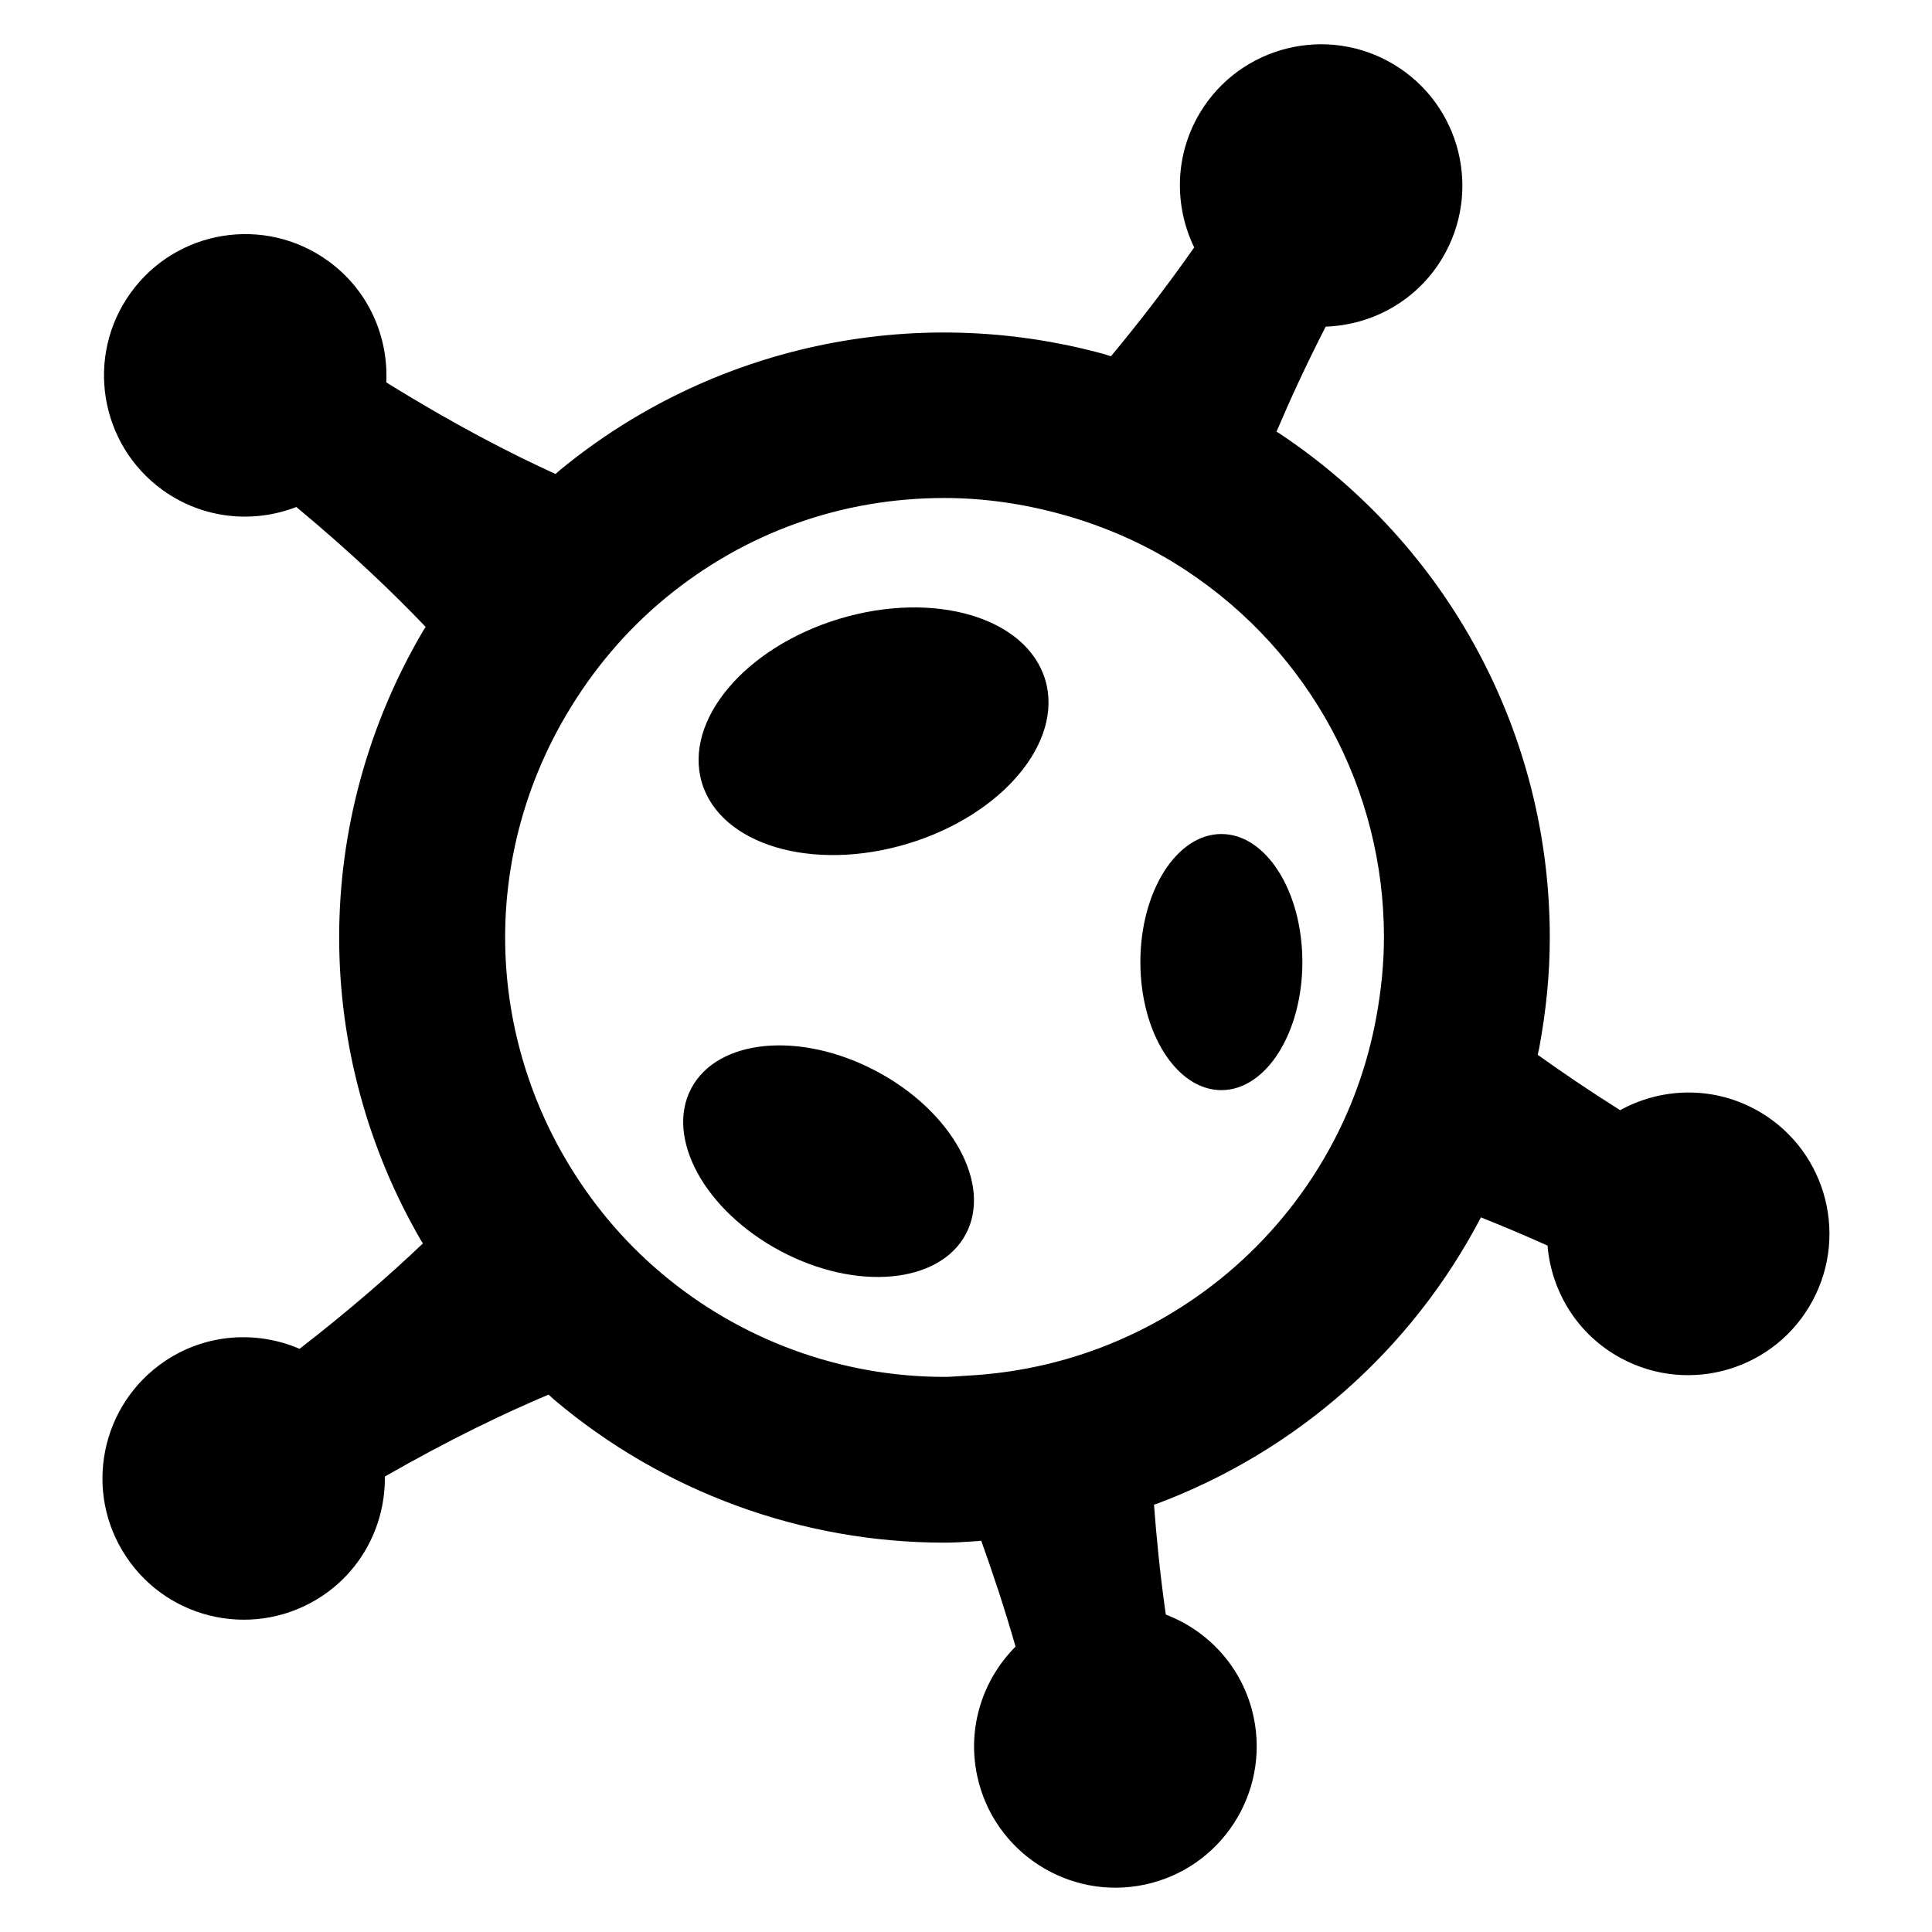
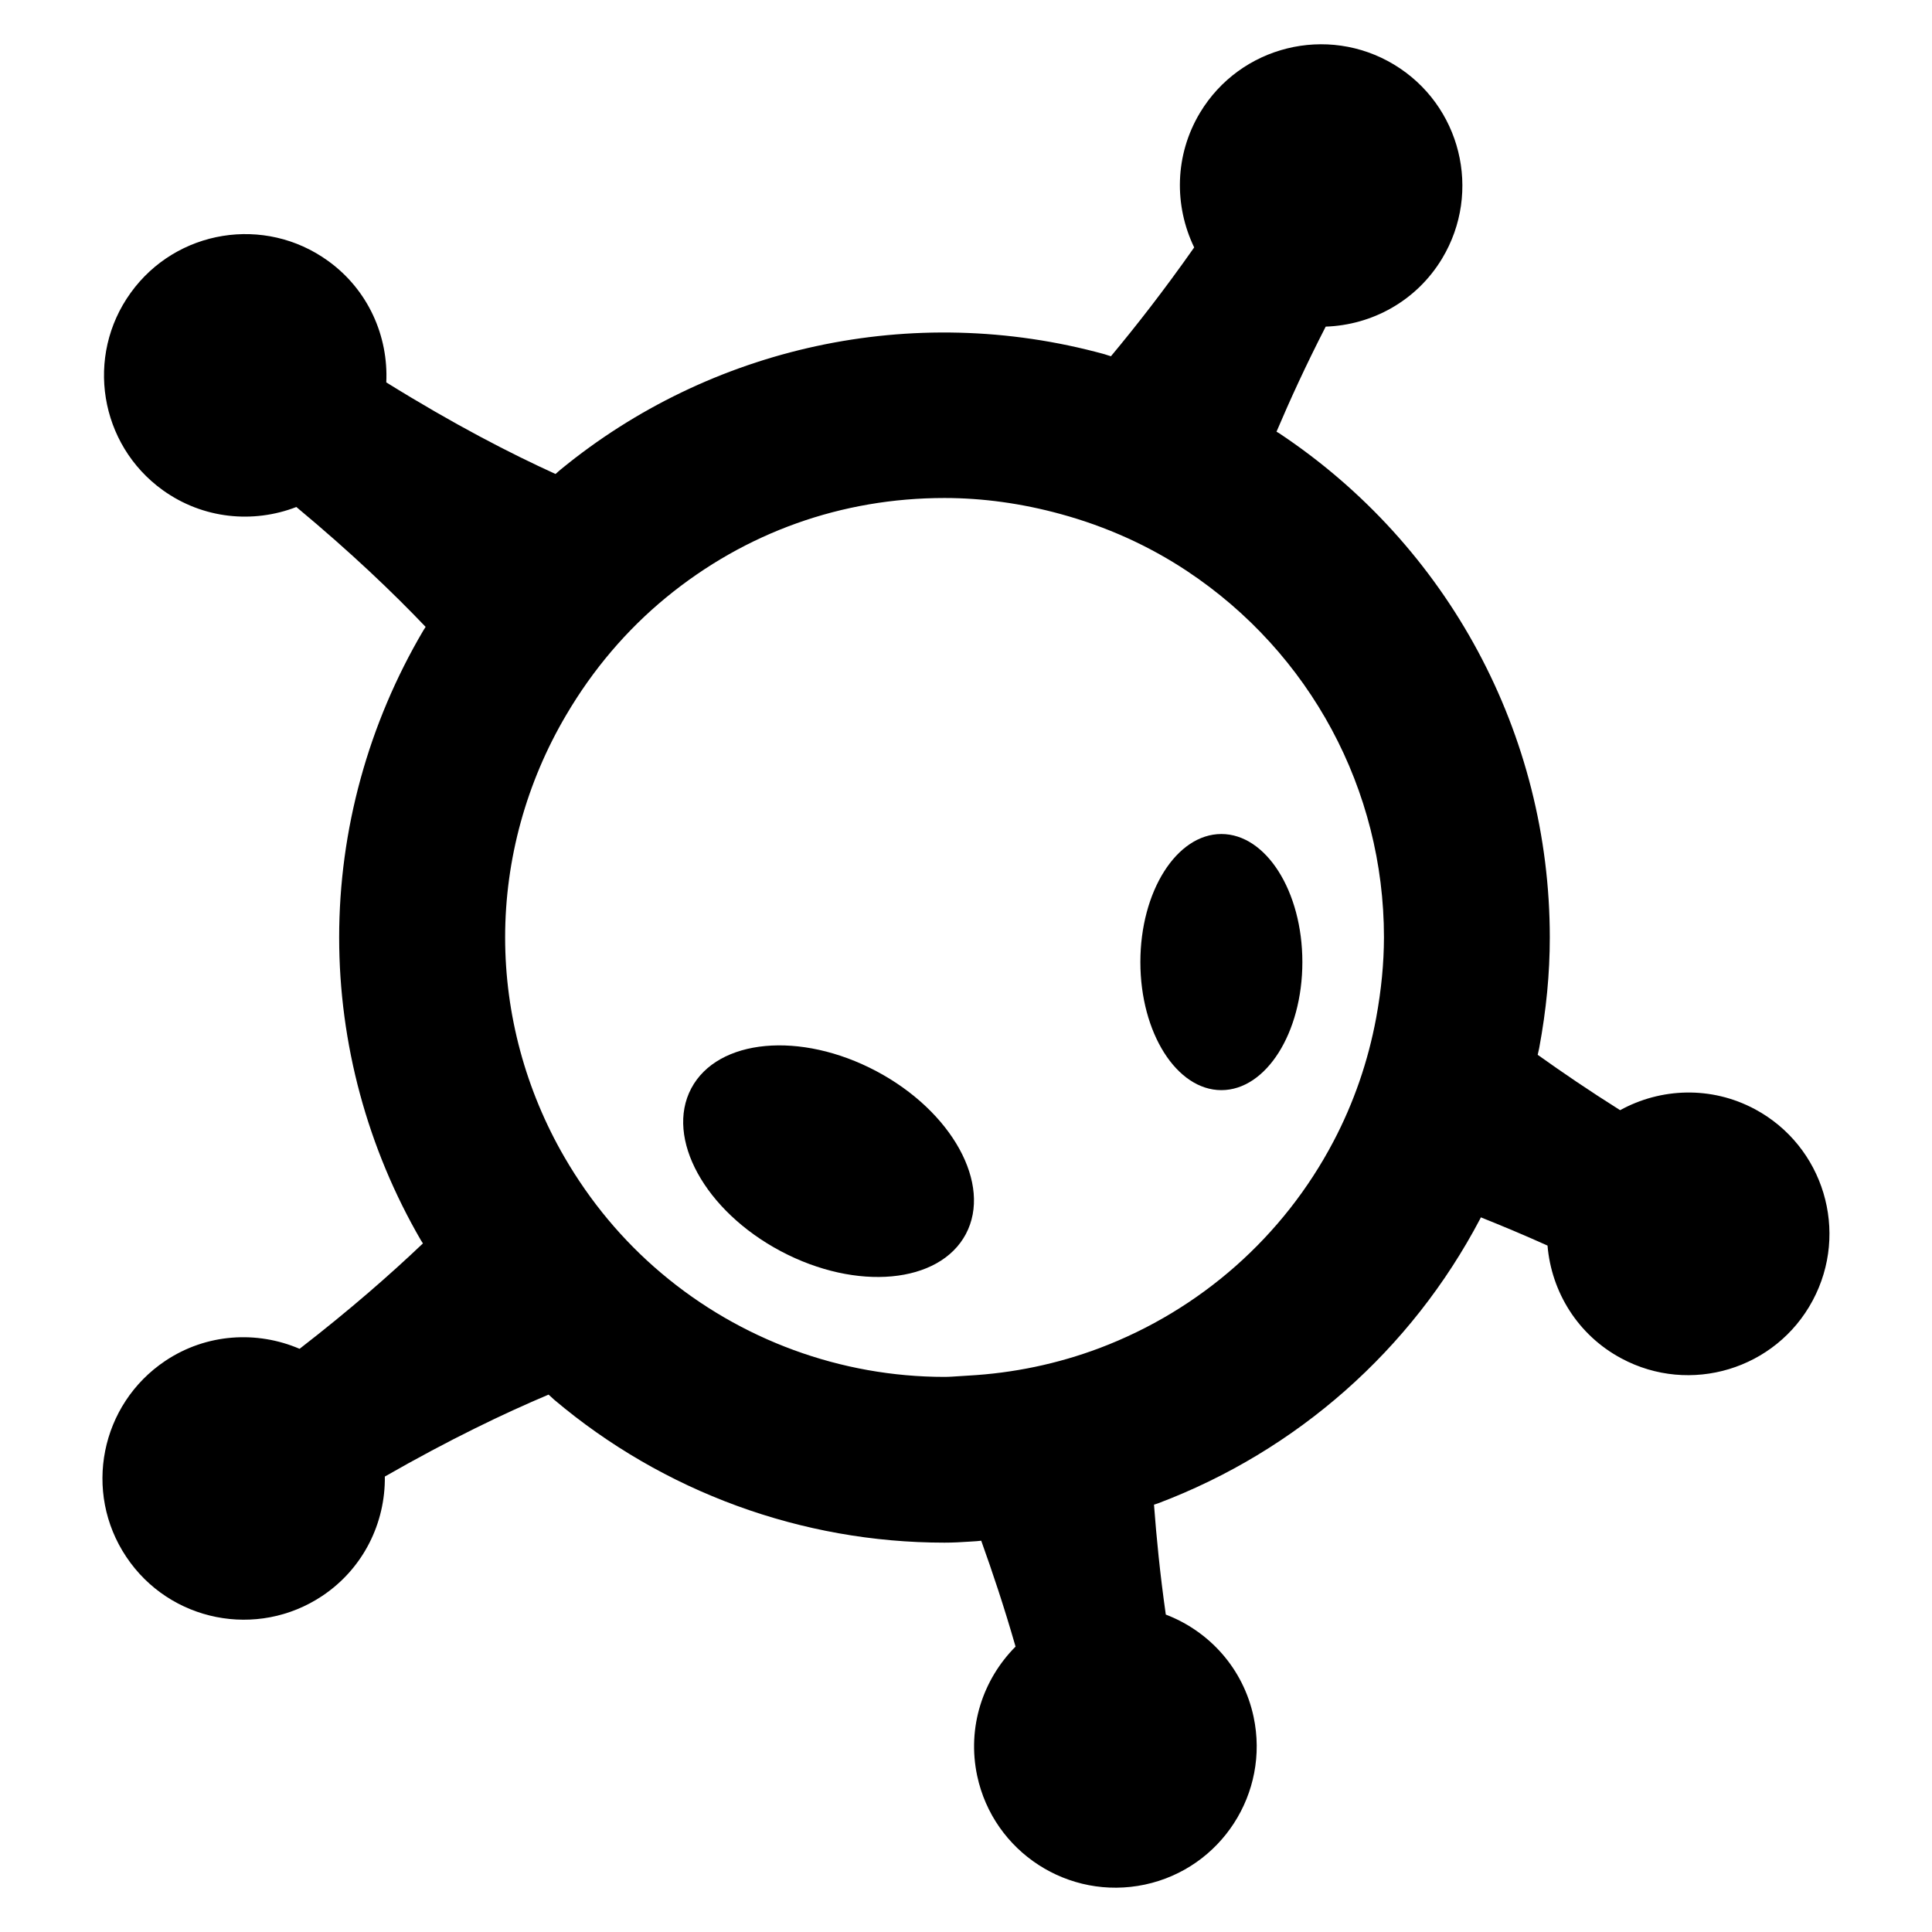
<svg xmlns="http://www.w3.org/2000/svg" fill="#000000" width="800px" height="800px" version="1.1" viewBox="144 144 512 512">
  <g>
    <path d="m609.08 437.95c-11.602-6.215-24.992-5.648-35.727 0.258-8.23-5.176-15.344-10.031-21.848-14.672 0.121-0.609 0.289-1.191 0.398-1.785 1.879-10.137 2.809-19.727 2.809-29.312 0-53.848-26.855-103.83-71.801-133.68-0.215-0.121-0.414-0.246-0.625-0.352 3.574-8.41 7.754-17.543 13.039-27.848 12.242-0.414 24.047-6.762 30.84-18.031 10.672-17.727 4.977-40.73-12.734-51.418-17.711-10.672-40.73-4.961-51.402 12.734-6.793 11.297-6.887 24.688-1.559 35.727-8 11.391-15.391 20.84-22.062 28.84-0.566-0.152-1.113-0.367-1.68-0.535-51.082-14.047-104.64-1.848-144.09 30.504-0.5 0.391-0.941 0.836-1.414 1.23-11.953-5.434-26.871-13.113-44.855-24.273 0.582-12.215-4.762-24.52-15.449-32.211-16.781-12.109-40.184-8.324-52.289 8.473-12.094 16.762-8.293 40.168 8.473 52.273 10.688 7.695 24.016 8.902 35.434 4.488 14.535 12.09 25.648 22.734 34.258 31.77-0.184 0.32-0.414 0.625-0.594 0.93-14.594 24.746-22.32 52.883-22.32 81.371 0 28.09 7.496 55.863 21.695 80.305 0.168 0.273 0.336 0.52 0.504 0.777-8.566 8.152-19.207 17.496-32.688 27.938-11.238-4.824-24.641-4.121-35.586 3.191-17.191 11.512-21.848 34.762-10.336 51.953 11.48 17.191 34.73 21.816 51.938 10.336 10.945-7.312 16.734-19.406 16.578-31.633 17.207-9.848 31.602-16.734 43.391-21.711 0.52 0.434 0.977 0.906 1.465 1.336 28.914 24.457 65.68 37.895 103.45 37.895 2.258 0 4.488-0.121 6.703-0.273l1.879-0.121c0.383-0.031 0.762-0.09 1.16-0.121 2.977 8.289 6.047 17.449 9.098 28.062-8.641 8.672-12.914 21.375-10.168 34.258 4.32 20.215 24.23 33.113 44.457 28.809 20.215-4.32 33.098-24.23 28.793-44.457-2.75-12.887-11.816-22.719-23.266-27.098-1.543-10.855-2.473-20.398-3.129-29.129 0.352-0.121 0.734-0.23 1.082-0.352 36.777-13.895 67.113-40.672 85.359-75.402 0.062-0.121 0.121-0.258 0.184-0.383 5.574 2.231 11.391 4.656 17.664 7.481 1.023 12.199 7.953 23.68 19.57 29.895 18.215 9.77 40.93 2.914 50.688-15.312 9.785-18.238 2.93-40.941-15.285-50.727zm-100.38-24.199c-2.137 11.512-5.938 22.52-11.328 32.762-13.25 25.207-35.281 44.656-61.984 54.746-11.129 4.184-22.84 6.641-34.887 7.297l-2.383 0.152c-1.266 0.078-2.535 0.184-3.816 0.184-27.418 0-54.09-9.785-75.082-27.527-10.184-8.594-18.793-18.914-25.617-30.672-10.305-17.766-15.738-37.918-15.738-58.27 0-20.641 5.602-41.055 16.23-59.023 7.082-12.031 15.984-22.473 26.426-31.055 21.039-17.266 46.562-26.367 73.785-26.367 10.137 0 20.488 1.434 30.793 4.258 12.121 3.312 23.375 8.398 33.496 15.113 32.672 21.695 52.168 57.969 52.168 97.051-0.016 6.894-0.688 13.871-2.062 21.352z" />
    <path d="m489.14 398.96c0 18.742-9.609 33.938-21.465 33.938s-21.465-15.195-21.465-33.938c0-18.746 9.609-33.938 21.465-33.938s21.465 15.191 21.465 33.938" />
    <path d="m376.24 427.87c20.094 10.66 30.715 29.984 23.723 43.16-6.992 13.176-28.945 15.211-49.039 4.551-20.098-10.664-30.719-29.988-23.727-43.16 6.992-13.176 28.949-15.215 49.043-4.551" />
-     <path d="m366.54 307.96c25.121-7.543 49.5-0.309 54.449 16.164 4.945 16.473-11.406 35.945-36.527 43.492-25.121 7.547-49.5 0.309-54.449-16.164-4.945-16.473 11.406-35.945 36.527-43.492" />
  </g>
</svg>